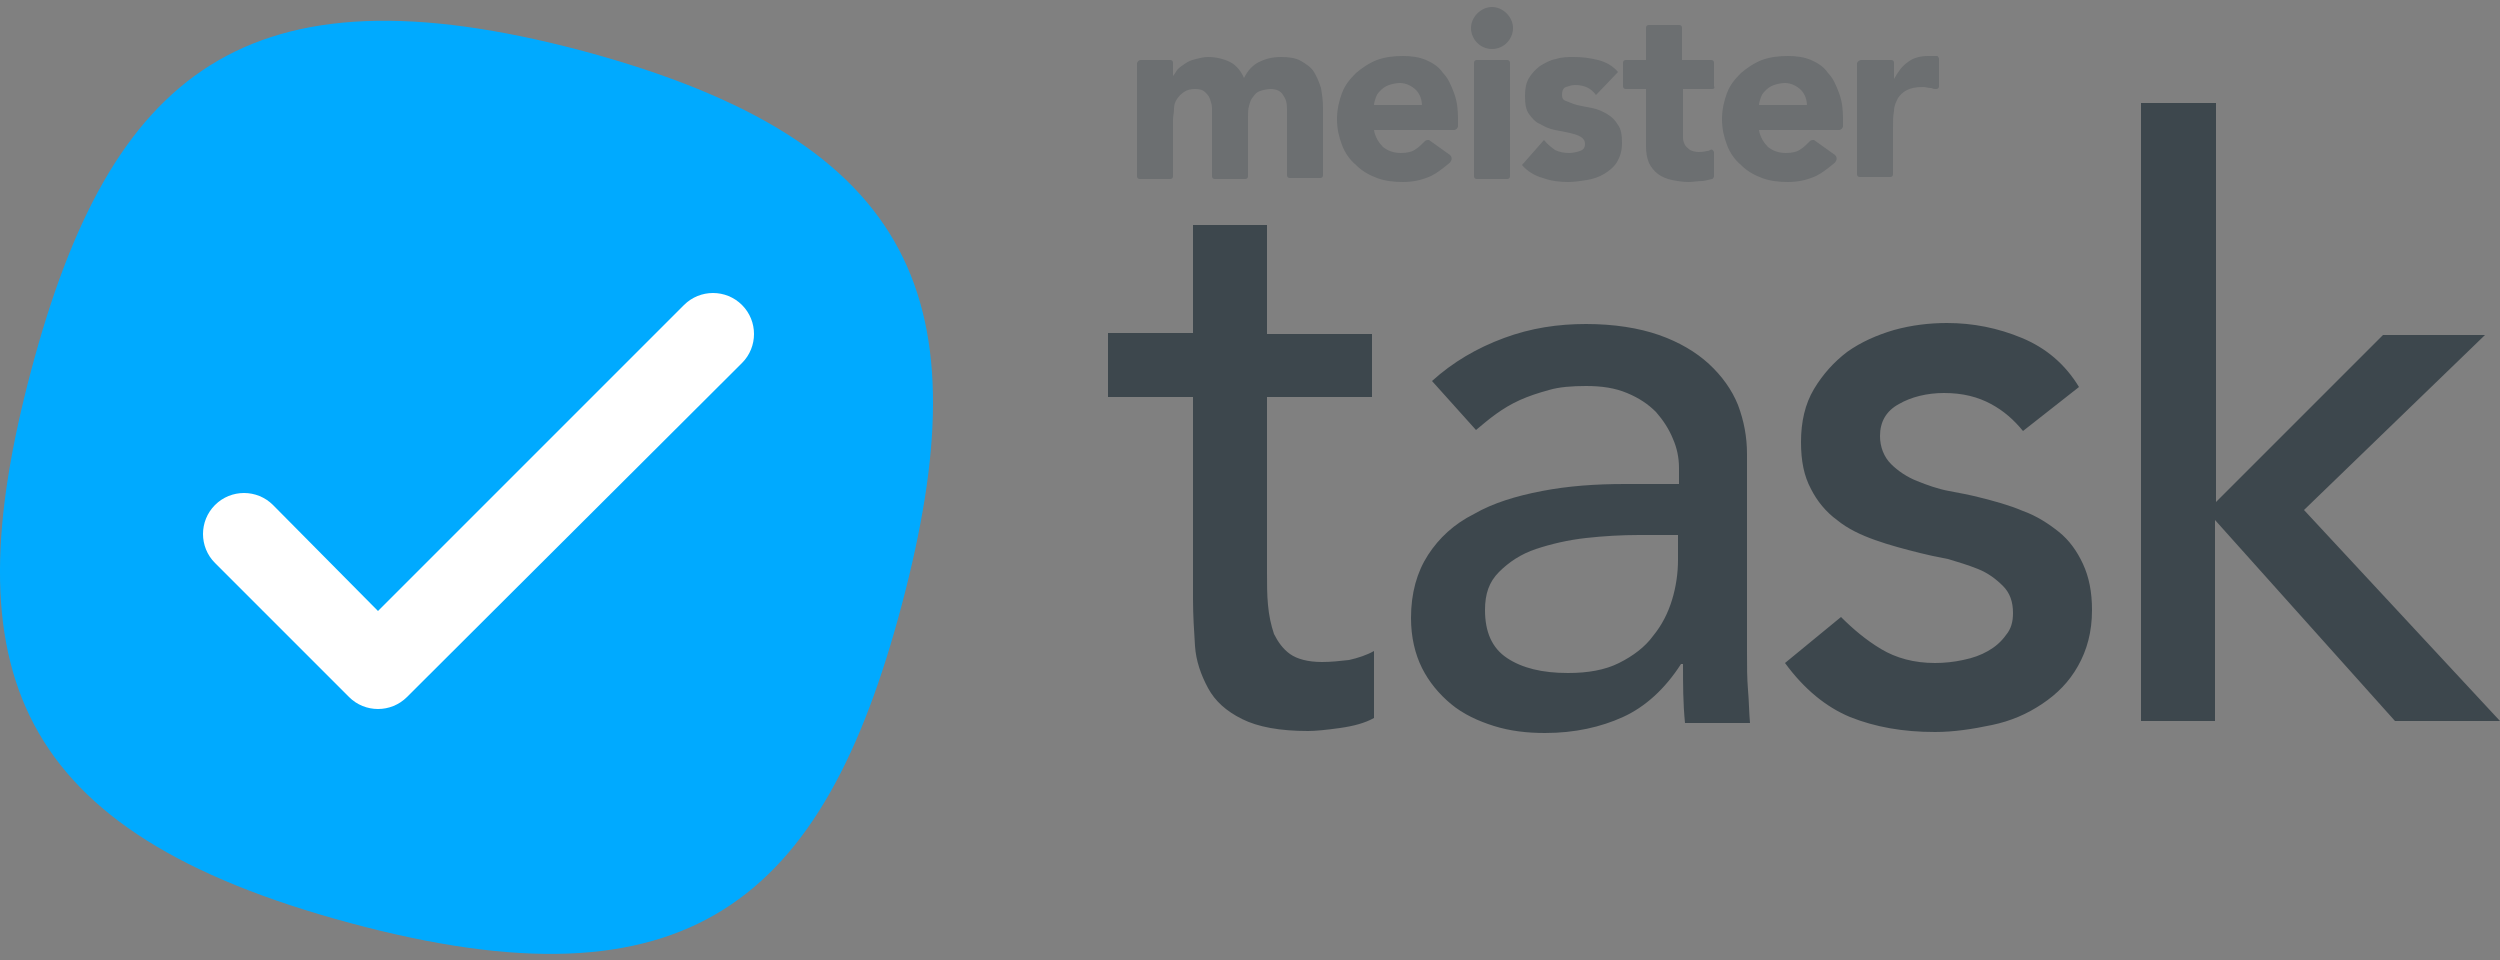
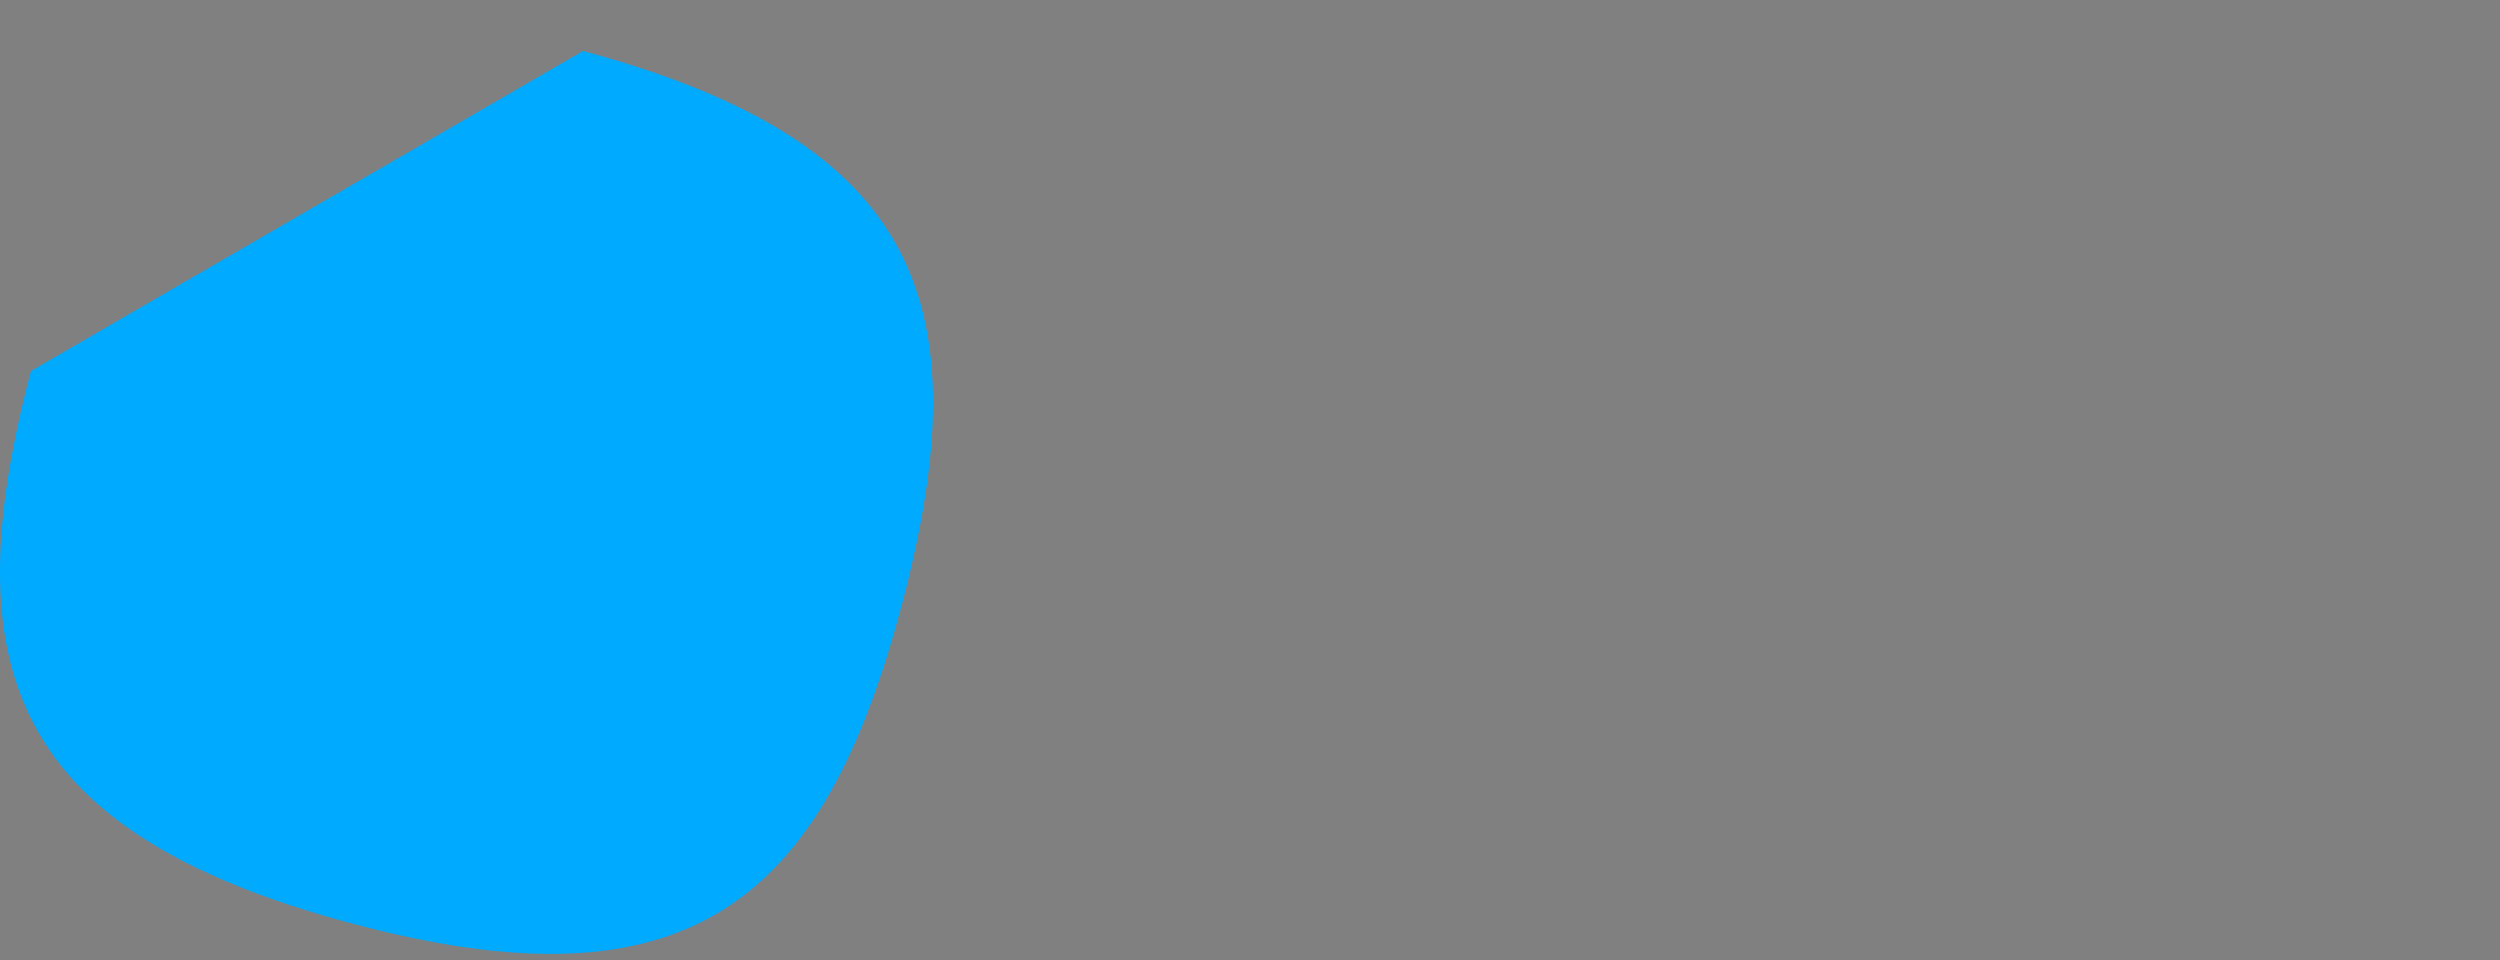
<svg xmlns="http://www.w3.org/2000/svg" version="1.1" id="Layer_1" x="0px" y="0px" viewBox="0 0 250 96" style="enable-background:new 0 0 250 96;" xml:space="preserve">
  <rect x="0" y="0" width="250" height="96" fill="#808080" stroke="none" />
  <style type="text/css">
	.st0{fill:#3D474D;}
	.st1{opacity:0.3;fill-rule:evenodd;clip-rule:evenodd;fill:#3D474D;enable-background:new    ;}
	.st2{fill-rule:evenodd;clip-rule:evenodd;fill:#00AAFF;}
	.st3{fill-rule:evenodd;clip-rule:evenodd;fill:#FFFFFF;}
</style>
  <g>
-     <path class="st0" d="M137.2,39.7h-10.5v17.6c0,1.1,0,2.2,0.1,3.2c0.1,1.1,0.3,2,0.6,2.9c0.4,0.8,0.9,1.5,1.6,2   c0.7,0.5,1.8,0.8,3.2,0.8c0.9,0,1.8-0.1,2.7-0.2c0.9-0.2,1.8-0.5,2.5-0.9v6.7c-0.9,0.5-2,0.8-3.4,1s-2.5,0.3-3.2,0.3   c-2.8,0-5-0.4-6.6-1.2c-1.6-0.8-2.7-1.8-3.4-3.1c-0.7-1.3-1.2-2.7-1.3-4.2c-0.1-1.6-0.2-3.1-0.2-4.7V39.7h-8.5v-6.4h8.5V22.5h7.4   v10.9h10.5V39.7z M143.2,38.1c2.1-1.9,4.5-3.3,7.2-4.3s5.4-1.4,8.2-1.4c2.8,0,5.3,0.4,7.3,1.1c2,0.7,3.7,1.7,5,2.9   c1.3,1.2,2.3,2.6,2.9,4.1c0.6,1.6,0.9,3.2,0.9,4.9v19.8c0,1.4,0,2.6,0.1,3.8c0.1,1.1,0.1,2.2,0.2,3.3h-6.5c-0.2-2-0.2-3.9-0.2-5.9   h-0.2c-1.6,2.5-3.6,4.3-5.8,5.3c-2.2,1-4.8,1.6-7.8,1.6c-1.8,0-3.5-0.2-5.1-0.7c-1.6-0.5-3.1-1.2-4.3-2.2c-1.2-1-2.2-2.2-2.9-3.6   c-0.7-1.4-1.1-3.1-1.1-5c0-2.5,0.6-4.6,1.7-6.3c1.1-1.7,2.6-3.1,4.6-4.1c1.9-1.1,4.2-1.8,6.8-2.3c2.6-0.5,5.3-0.7,8.3-0.7h5.4v-1.6   c0-1-0.2-2-0.6-2.9c-0.4-1-1-1.9-1.7-2.7c-0.8-0.8-1.7-1.4-2.9-1.9s-2.5-0.7-4.1-0.7c-1.4,0-2.7,0.1-3.7,0.4c-1.1,0.3-2,0.6-2.9,1   c-0.9,0.4-1.7,0.9-2.4,1.4c-0.7,0.5-1.4,1.1-2,1.6L143.2,38.1z M163.9,53.5c-1.7,0-3.5,0.1-5.3,0.3c-1.8,0.2-3.5,0.6-5,1.1   c-1.5,0.5-2.7,1.3-3.7,2.3c-1,1-1.4,2.2-1.4,3.8c0,2.2,0.7,3.8,2.2,4.8s3.5,1.5,6.1,1.5c2,0,3.7-0.3,5.1-1c1.4-0.7,2.6-1.6,3.4-2.7   c0.9-1.1,1.5-2.3,1.9-3.6c0.4-1.3,0.6-2.7,0.6-4v-2.5H163.9z M202.3,43.1c-0.9-1.1-1.9-2-3.2-2.7c-1.3-0.7-2.8-1.1-4.7-1.1   c-1.7,0-3.3,0.4-4.5,1.1c-1.3,0.7-1.9,1.8-1.9,3.2c0,1.1,0.4,2.1,1.1,2.8s1.6,1.3,2.6,1.7c1,0.4,2.1,0.8,3.2,1   c1.1,0.2,2.1,0.4,2.9,0.6c1.6,0.4,3.1,0.8,4.5,1.4c1.4,0.5,2.6,1.3,3.6,2.1s1.8,1.9,2.4,3.2c0.6,1.3,0.9,2.8,0.9,4.6   c0,2.2-0.5,4-1.4,5.6c-0.9,1.6-2.1,2.8-3.6,3.8c-1.5,1-3.1,1.7-5,2.1c-1.9,0.4-3.8,0.7-5.7,0.7c-3.2,0-6-0.5-8.5-1.5   c-2.4-1-4.6-2.8-6.5-5.4l5.6-4.6c1.2,1.2,2.5,2.3,4,3.2c1.5,0.9,3.3,1.4,5.4,1.4c0.9,0,1.9-0.1,2.8-0.3c1-0.2,1.8-0.5,2.5-0.9   c0.7-0.4,1.3-0.9,1.8-1.6c0.5-0.6,0.7-1.3,0.7-2.2c0-1.1-0.3-2-1-2.7c-0.7-0.7-1.5-1.3-2.5-1.7s-2-0.7-3-1c-1.1-0.2-2-0.4-2.8-0.6   c-1.6-0.4-3.1-0.8-4.5-1.3c-1.4-0.5-2.7-1.1-3.8-2c-1.1-0.8-2-1.9-2.6-3.1c-0.7-1.3-1-2.8-1-4.7c0-2,0.4-3.8,1.3-5.3s2-2.7,3.3-3.7   c1.4-1,3-1.7,4.7-2.2c1.8-0.5,3.6-0.7,5.3-0.7c2.6,0,5.1,0.5,7.5,1.5s4.3,2.6,5.7,4.9L202.3,43.1z M214.2,10.3h7.4v39.9l16.7-16.7   h10.2L230.4,51L250,72.1h-10.5l-18-20.1v20.1h-7.4V10.3z" />
-     <path class="st1" d="M114.1,6h2.9c0.2,0,0.3,0.1,0.3,0.3v1.3c0.2-0.2,0.3-0.5,0.5-0.7c0.2-0.2,0.5-0.4,0.8-0.6   c0.3-0.2,0.6-0.3,1-0.4c0.4-0.1,0.8-0.2,1.2-0.2c0.8,0,1.6,0.2,2.2,0.5s1.1,0.9,1.4,1.6c0.4-0.8,0.9-1.3,1.5-1.6   c0.6-0.3,1.3-0.5,2.2-0.5c0.8,0,1.5,0.1,2,0.4c0.5,0.3,1,0.6,1.3,1.1c0.3,0.5,0.5,1,0.7,1.6c0.1,0.6,0.2,1.3,0.2,2v6.7   c0,0.2-0.1,0.3-0.3,0.3h-3c-0.2,0-0.3-0.1-0.3-0.3v-6.6c0-0.6-0.1-1-0.4-1.4c-0.2-0.4-0.7-0.6-1.2-0.6c-0.4,0-0.8,0.1-1.1,0.2   c-0.3,0.1-0.5,0.3-0.7,0.6c-0.2,0.2-0.3,0.5-0.4,0.9c-0.1,0.3-0.1,0.7-0.1,1v6c0,0.2-0.1,0.3-0.3,0.3h-3c-0.2,0-0.3-0.1-0.3-0.3v-6   c0-0.2,0-0.5,0-0.8c0-0.3-0.1-0.6-0.2-0.9c-0.1-0.3-0.3-0.5-0.5-0.7c-0.2-0.2-0.5-0.3-1-0.3c-0.5,0-0.8,0.1-1.1,0.3   c-0.3,0.2-0.5,0.4-0.7,0.7c-0.2,0.3-0.3,0.6-0.3,1c0,0.4-0.1,0.7-0.1,1.1v5.6c0,0.2-0.1,0.3-0.3,0.3h-3c-0.2,0-0.3-0.1-0.3-0.3V6.3   C113.8,6.1,113.9,6,114.1,6z M145.1,16.1c-0.1,0.2-0.3,0.3-0.4,0.4c-0.5,0.4-1,0.8-1.6,1.1c-0.9,0.4-1.8,0.6-2.8,0.6   c-0.9,0-1.8-0.1-2.6-0.4c-0.8-0.3-1.5-0.7-2.1-1.3c-0.6-0.5-1.1-1.2-1.4-2c-0.3-0.8-0.5-1.6-0.5-2.6c0-0.9,0.2-1.8,0.5-2.6   c0.3-0.8,0.8-1.4,1.4-2c0.6-0.5,1.3-1,2.1-1.3c0.8-0.3,1.7-0.4,2.6-0.4c0.8,0,1.6,0.1,2.3,0.4c0.7,0.3,1.3,0.7,1.7,1.3   c0.5,0.5,0.8,1.2,1.1,2c0.3,0.8,0.4,1.6,0.4,2.6v0.7c0,0.2-0.2,0.4-0.4,0.4h-8c0.1,0.7,0.5,1.3,0.9,1.7c0.5,0.4,1.1,0.6,1.8,0.6   c0.6,0,1.1-0.1,1.5-0.4c0.3-0.2,0.5-0.4,0.7-0.6c0.1-0.1,0.1-0.1,0.2-0.2l0,0c0.1-0.1,0.3-0.1,0.4-0.1l2.1,1.5   C145.2,15.7,145.2,15.9,145.1,16.1C145.1,16.1,145.1,16.1,145.1,16.1z M183.6,16.1c-0.1,0.2-0.3,0.3-0.4,0.4   c-0.5,0.4-1,0.8-1.6,1.1c-0.9,0.4-1.8,0.6-2.8,0.6c-0.9,0-1.8-0.1-2.6-0.4c-0.8-0.3-1.5-0.7-2.1-1.3c-0.6-0.5-1.1-1.2-1.4-2   c-0.3-0.8-0.5-1.6-0.5-2.6c0-0.9,0.2-1.8,0.5-2.6c0.3-0.8,0.8-1.4,1.4-2c0.6-0.5,1.3-1,2.1-1.3c0.8-0.3,1.7-0.4,2.6-0.4   c0.8,0,1.6,0.1,2.3,0.4c0.7,0.3,1.3,0.7,1.7,1.3c0.5,0.5,0.8,1.2,1.1,2c0.3,0.8,0.4,1.6,0.4,2.6v0.7c0,0.2-0.2,0.4-0.4,0.4h-8   c0.1,0.7,0.5,1.3,0.9,1.7c0.5,0.4,1.1,0.6,1.8,0.6c0.6,0,1.1-0.1,1.5-0.4c0.3-0.2,0.5-0.4,0.7-0.6c0.1-0.1,0.1-0.1,0.2-0.2l0,0   c0.1-0.1,0.3-0.1,0.4-0.1l2.1,1.5C183.7,15.7,183.7,15.9,183.6,16.1C183.6,16.1,183.6,16.1,183.6,16.1z M142.2,10.6   c0-0.6-0.2-1.2-0.6-1.6c-0.4-0.4-1-0.7-1.6-0.7c-0.4,0-0.8,0.1-1.1,0.2c-0.3,0.1-0.6,0.3-0.8,0.5c-0.2,0.2-0.4,0.4-0.5,0.7   c-0.1,0.3-0.2,0.6-0.2,0.8H142.2z M147.7,6h3c0.2,0,0.3,0.1,0.3,0.3v11.3c0,0.2-0.1,0.3-0.3,0.3h-3c-0.2,0-0.3-0.1-0.3-0.3V6.3   C147.4,6.1,147.5,6,147.7,6z M149.2,4.9c-1.2,0-2.1-1-2.1-2.1s1-2.1,2.1-2.1s2.1,1,2.1,2.1S150.4,4.9,149.2,4.9z M159.6,9.5   c-0.5-0.7-1.2-1-2.1-1c-0.3,0-0.6,0.1-0.9,0.2c-0.3,0.1-0.4,0.4-0.4,0.8c0,0.3,0.1,0.5,0.4,0.6c0.3,0.1,0.7,0.3,1.1,0.4   s1,0.2,1.5,0.3c0.5,0.1,1,0.3,1.5,0.6c0.5,0.3,0.8,0.6,1.1,1.1c0.3,0.4,0.4,1,0.4,1.8c0,0.8-0.2,1.4-0.5,1.9   c-0.3,0.5-0.8,0.9-1.3,1.2c-0.5,0.3-1.1,0.5-1.7,0.6c-0.6,0.1-1.3,0.2-1.9,0.2c-0.8,0-1.7-0.1-2.5-0.4c-0.8-0.2-1.6-0.7-2.1-1.3   l2.2-2.5c0.3,0.4,0.7,0.7,1.1,1c0.4,0.2,0.9,0.3,1.4,0.3c0.4,0,0.8-0.1,1.1-0.2c0.3-0.1,0.5-0.3,0.5-0.7c0-0.3-0.1-0.5-0.4-0.7   c-0.3-0.2-0.7-0.3-1.1-0.4s-1-0.2-1.5-0.3c-0.5-0.1-1-0.3-1.5-0.6c-0.5-0.2-0.8-0.6-1.1-1c-0.3-0.4-0.4-1-0.4-1.8   c0-0.7,0.1-1.3,0.4-1.8s0.7-0.9,1.1-1.2c0.5-0.3,1-0.6,1.6-0.7c0.6-0.2,1.2-0.2,1.8-0.2c0.8,0,1.6,0.1,2.4,0.3   c0.8,0.2,1.5,0.6,2,1.2L159.6,9.5z M171.2,8.9h-2.9v4c0,0.3,0,0.6,0,0.9c0,0.3,0.1,0.5,0.2,0.7c0.1,0.2,0.3,0.3,0.5,0.5   c0.2,0.1,0.5,0.2,0.9,0.2c0.2,0,0.4,0,0.8-0.1c0.1,0,0.2,0,0.3-0.1l0,0c0.2-0.1,0.3,0,0.4,0.2c0,0,0,0.1,0,0.1l0,2.3   c0,0.1-0.1,0.3-0.2,0.3c-0.4,0.1-0.8,0.2-1,0.2c-0.4,0-0.9,0.1-1.3,0.1c-0.6,0-1.2-0.1-1.7-0.2s-1-0.3-1.4-0.6   c-0.4-0.3-0.7-0.7-0.9-1.1c-0.2-0.5-0.3-1-0.3-1.7V8.9h-2c-0.2,0-0.3-0.1-0.3-0.3V6.3c0-0.2,0.1-0.3,0.3-0.3h2V2.8   c0-0.2,0.1-0.3,0.3-0.3h3c0.2,0,0.3,0.1,0.3,0.3V6h2.9c0.2,0,0.3,0.1,0.3,0.3v2.3C171.5,8.8,171.4,8.9,171.2,8.9z M180.7,10.6   c0-0.6-0.2-1.2-0.6-1.6c-0.4-0.4-1-0.7-1.6-0.7c-0.4,0-0.8,0.1-1.1,0.2c-0.3,0.1-0.6,0.3-0.8,0.5c-0.2,0.2-0.4,0.4-0.5,0.7   c-0.1,0.3-0.2,0.6-0.2,0.8H180.7z M186.1,6h3c0.2,0,0.3,0.1,0.3,0.3v1.6h0c0.4-0.7,0.8-1.3,1.4-1.7c0.5-0.4,1.2-0.6,2-0.6   c0.2,0,0.4,0,0.6,0c0.1,0,0.2,0,0.3,0l0,0c0.1,0,0.2,0.2,0.2,0.3l0,2.7c0,0.2-0.1,0.3-0.3,0.3c0,0,0,0-0.1,0   c-0.2,0-0.3-0.1-0.4-0.1c-0.3,0-0.5-0.1-0.8-0.1c-0.7,0-1.2,0.1-1.6,0.3c-0.4,0.2-0.7,0.5-0.9,0.8c-0.2,0.4-0.4,0.8-0.4,1.3   c-0.1,0.5-0.1,1-0.1,1.6v4.7c0,0.2-0.1,0.3-0.3,0.3h-3c-0.2,0-0.3-0.1-0.3-0.3V6.3C185.8,6.1,186,6,186.1,6z" />
    <g transform="translate(0 2)">
-       <path class="st2" d="M58.3,3.1c33.8,9.1,39.8,25.4,31.9,55.3S68.8,99.4,35,90.3S-4.8,64.9,3.1,35.1S24.5-5.9,58.3,3.1z" />
-       <path class="st3" d="M37.8,59.1l30.6-30.6c1.6-1.6,4.2-1.6,5.8,0c1.6,1.6,1.6,4.2,0,5.8L40.7,67.7c-1.6,1.6-4.2,1.6-5.8,0    L21.5,54.3c-1.6-1.6-1.6-4.2,0-5.8c1.6-1.6,4.2-1.6,5.8,0L37.8,59.1z" />
+       <path class="st2" d="M58.3,3.1c33.8,9.1,39.8,25.4,31.9,55.3S68.8,99.4,35,90.3S-4.8,64.9,3.1,35.1z" />
    </g>
  </g>
</svg>